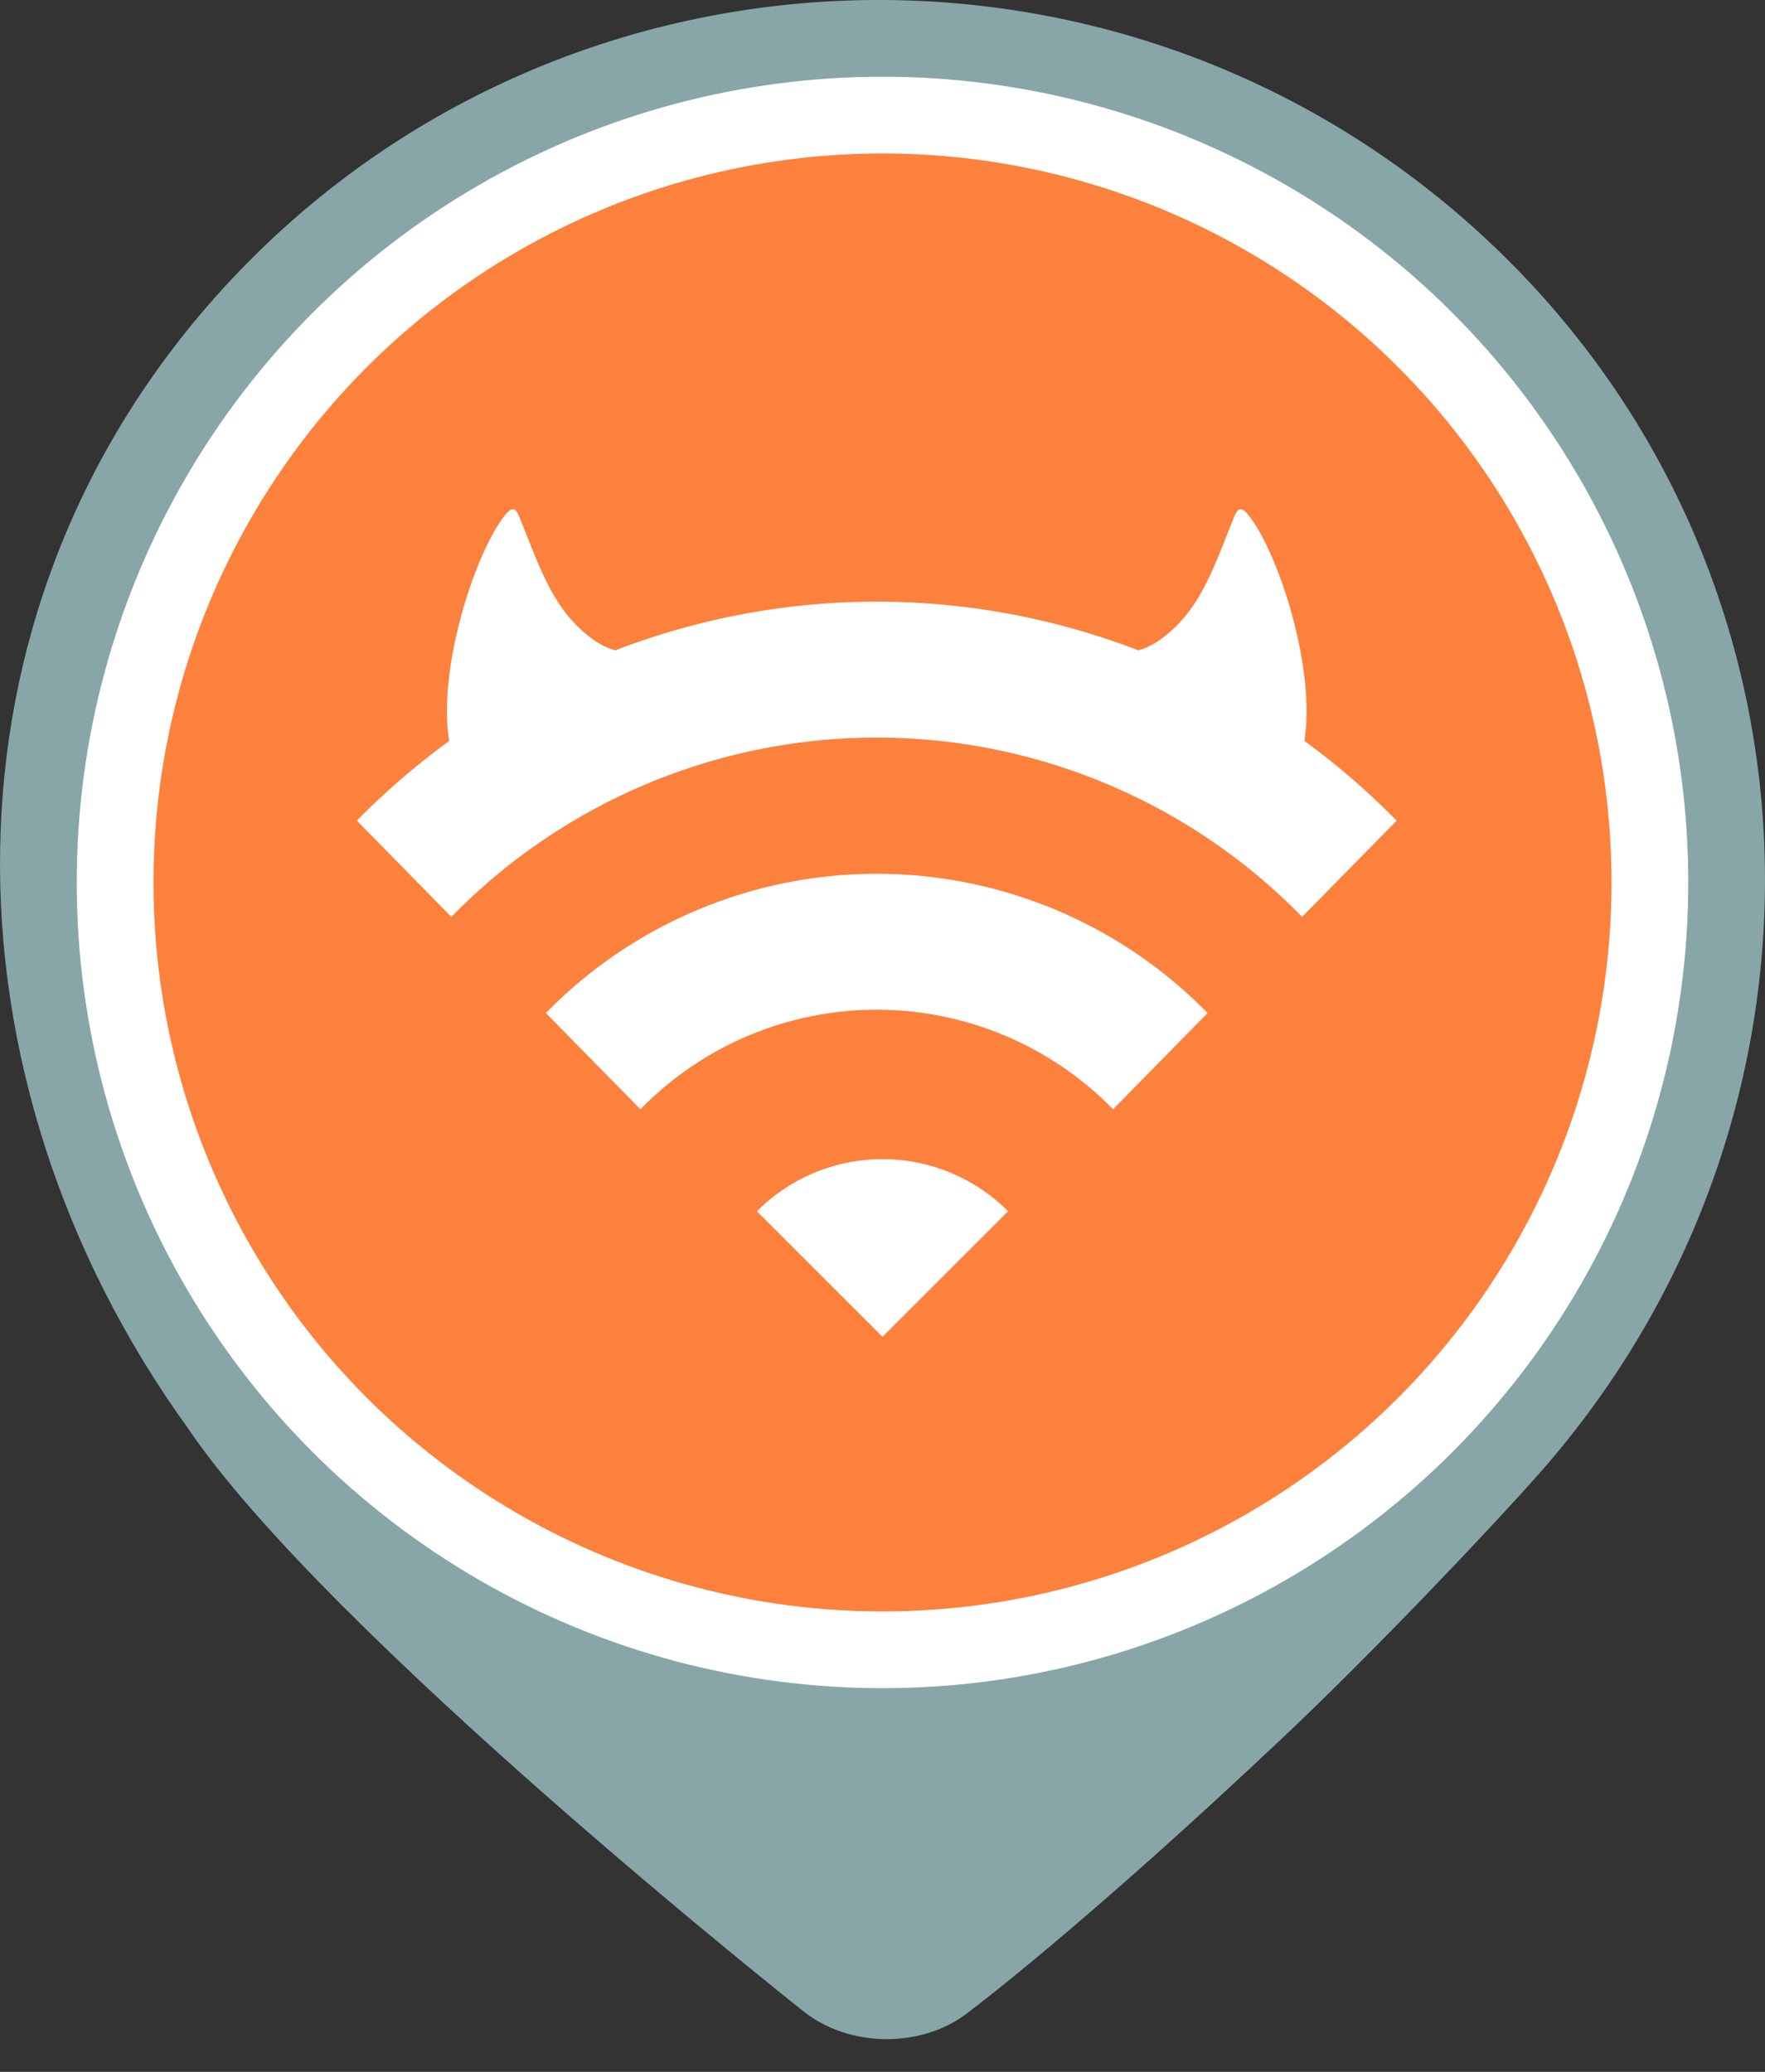
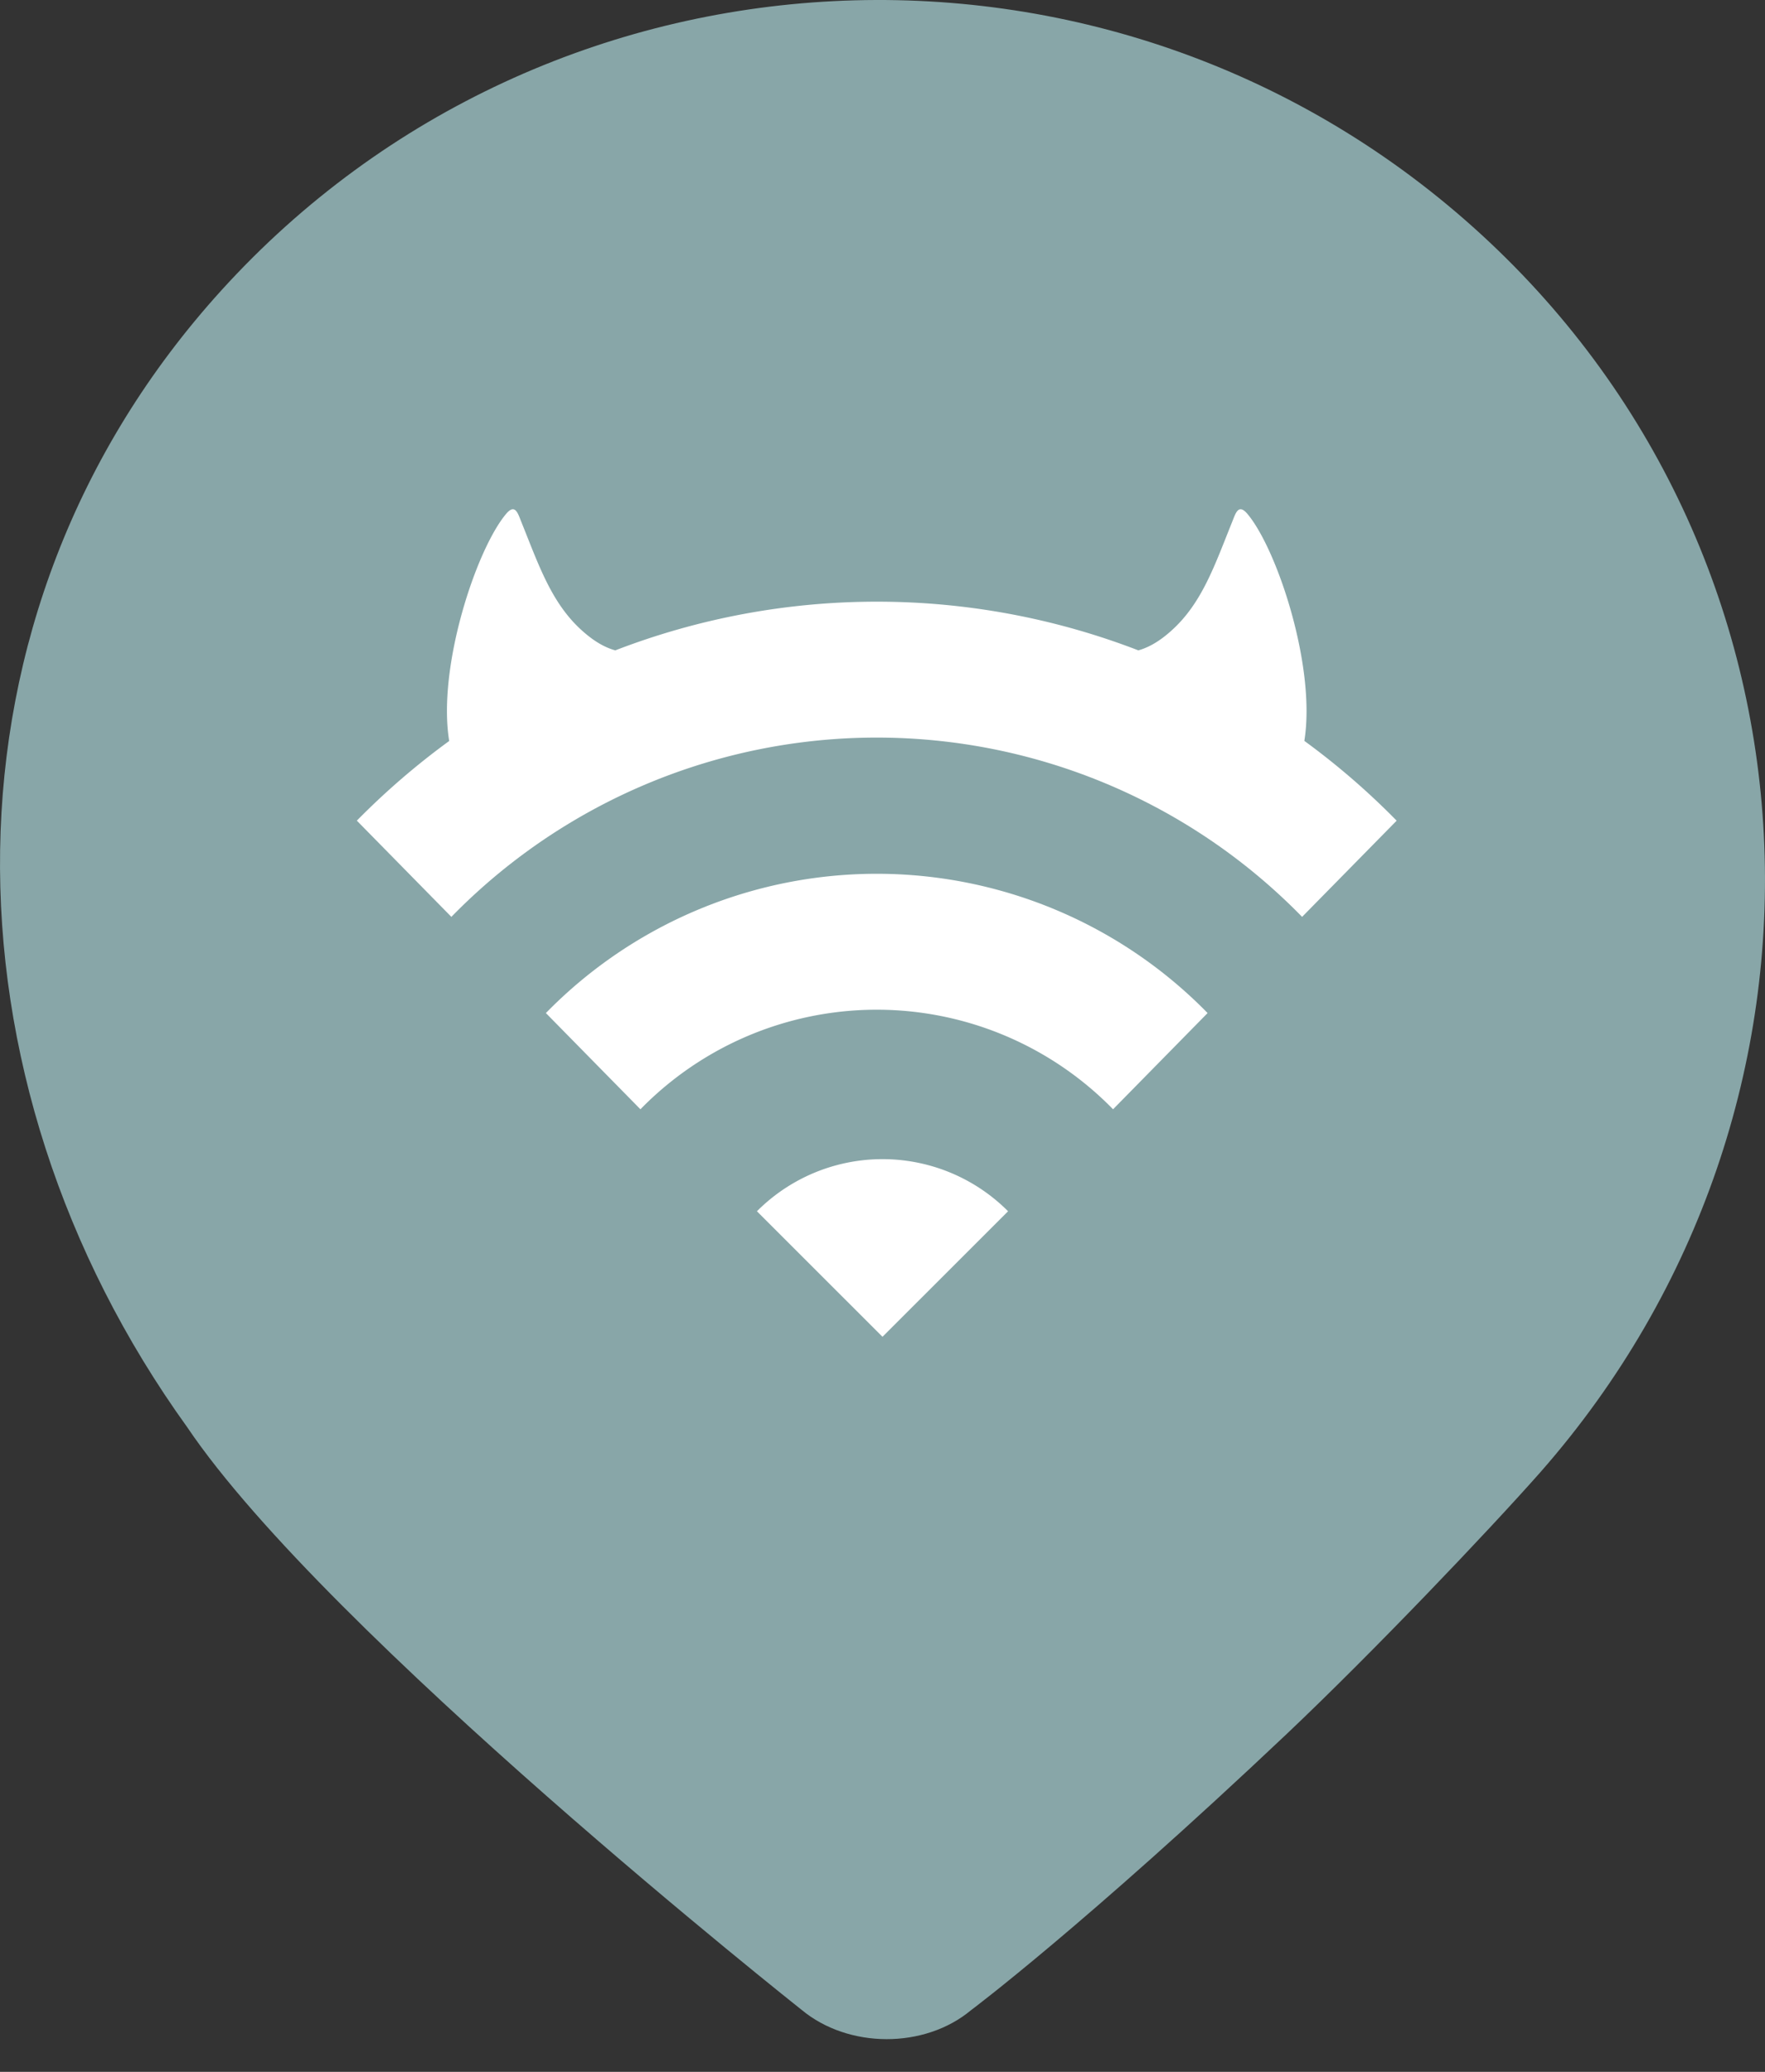
<svg xmlns="http://www.w3.org/2000/svg" width="46" height="54" viewBox="0 0 46 54">
  <rect x="0" y="0" width="46" height="54" fill="#333333" stroke="none" />
  <g fill="none" fill-rule="evenodd">
    <g>
      <path fill="#88A6A8" fill-rule="nonzero" d="M38.397 5.923c9.482 8.497 10.13 22.914 1.745 32.453-1.373 1.553-4.36 4.688-6.594 6.805-5.308 5.02-8.242 7.213-8.242 7.213-1.21 1.009-3.195 1.004-4.414-.01 0 0-12.38-9.797-16.013-15.186-6.525-9.062-6.774-21.184.89-29.63 8.536-9.408 23.14-10.146 32.628-1.645z" />
-       <circle cx="23" cy="23" r="21" fill="#FFF" />
-       <circle cx="23" cy="23" r="19" fill="#FC813D" />
    </g>
-     <path fill="#FC813D" fill-rule="nonzero" d="M23.05 21.32c.598 0 1.199-3.685 1.199-5.635 0-1.952-.648-2.685-1.248-2.685-.598 0-1.15.733-1.15 2.685 0 1.95.6 5.636 1.199 5.636zM23.017 24.25c.644 0 1.166-.504 1.166-1.125S23.661 22 23.017 22c-.645 0-1.167.504-1.167 1.125s.522 1.125 1.167 1.125z" />
    <g fill="#FFF" fill-rule="nonzero">
-       <path d="M19.727 31.57L23 34.842l3.273-3.272a4.622 4.622 0 0 0-6.546 0zM33.994 19.31a19.358 19.358 0 0 1 2.406 2.08l-2.464 2.507a15.487 15.487 0 0 0-22.172 0L9.3 21.389a19.405 19.405 0 0 1 2.407-2.076c-.313-1.92.702-4.985 1.48-5.915.236-.284.309-.023.395.192.463 1.148.794 2.147 1.61 2.866.243.215.525.408.844.495a18.936 18.936 0 0 1 13.632 0c.318-.089.598-.28.84-.495.816-.719 1.147-1.718 1.61-2.866.086-.215.159-.476.396-.192.777.93 1.79 3.994 1.48 5.913zm-19.767 7.094a12.057 12.057 0 0 1 17.246 0l-2.464 2.508a8.606 8.606 0 0 0-12.318 0l-2.464-2.508z" />
+       <path d="M19.727 31.57L23 34.842l3.273-3.272a4.622 4.622 0 0 0-6.546 0zM33.994 19.31a19.358 19.358 0 0 1 2.406 2.08l-2.464 2.507a15.487 15.487 0 0 0-22.172 0L9.3 21.389a19.405 19.405 0 0 1 2.407-2.076c-.313-1.92.702-4.985 1.48-5.915.236-.284.309-.023.395.192.463 1.148.794 2.147 1.61 2.866.243.215.525.408.844.495a18.936 18.936 0 0 1 13.632 0c.318-.089.598-.28.84-.495.816-.719 1.147-1.718 1.61-2.866.086-.215.159-.476.396-.192.777.93 1.79 3.994 1.48 5.913zm-19.767 7.094a12.057 12.057 0 0 1 17.246 0l-2.464 2.508a8.606 8.606 0 0 0-12.318 0l-2.464-2.508" />
    </g>
  </g>
</svg>